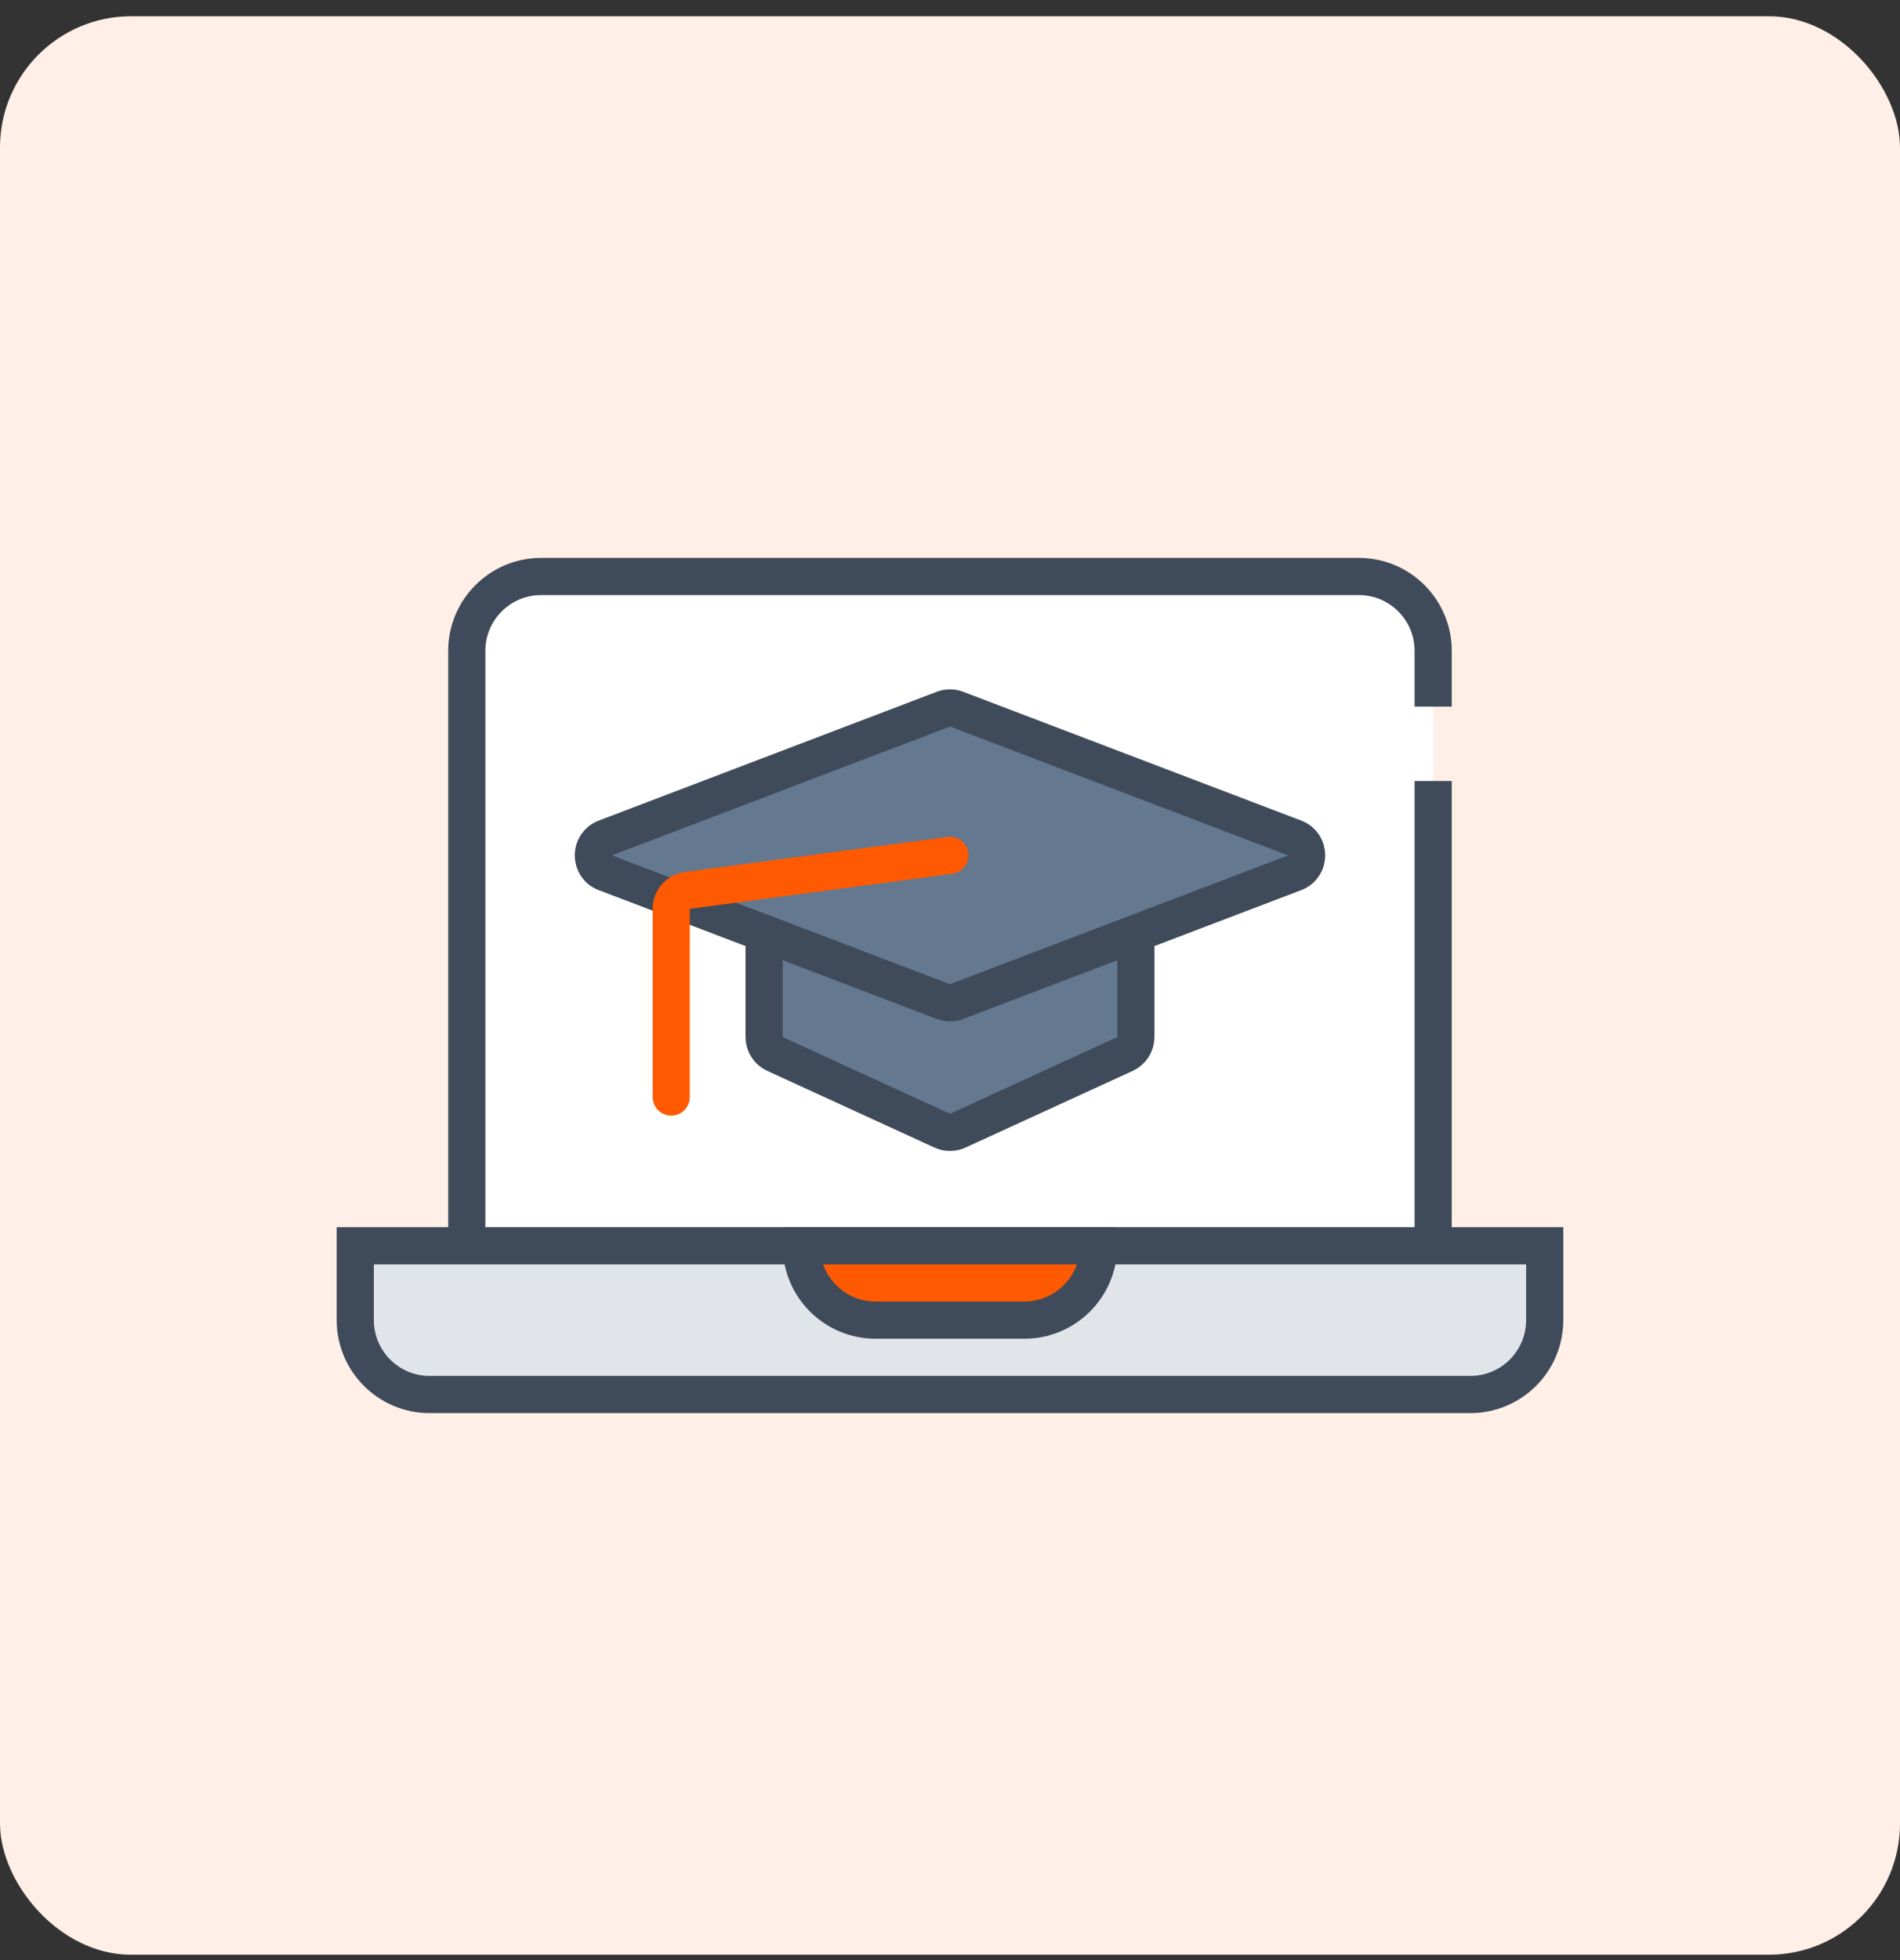
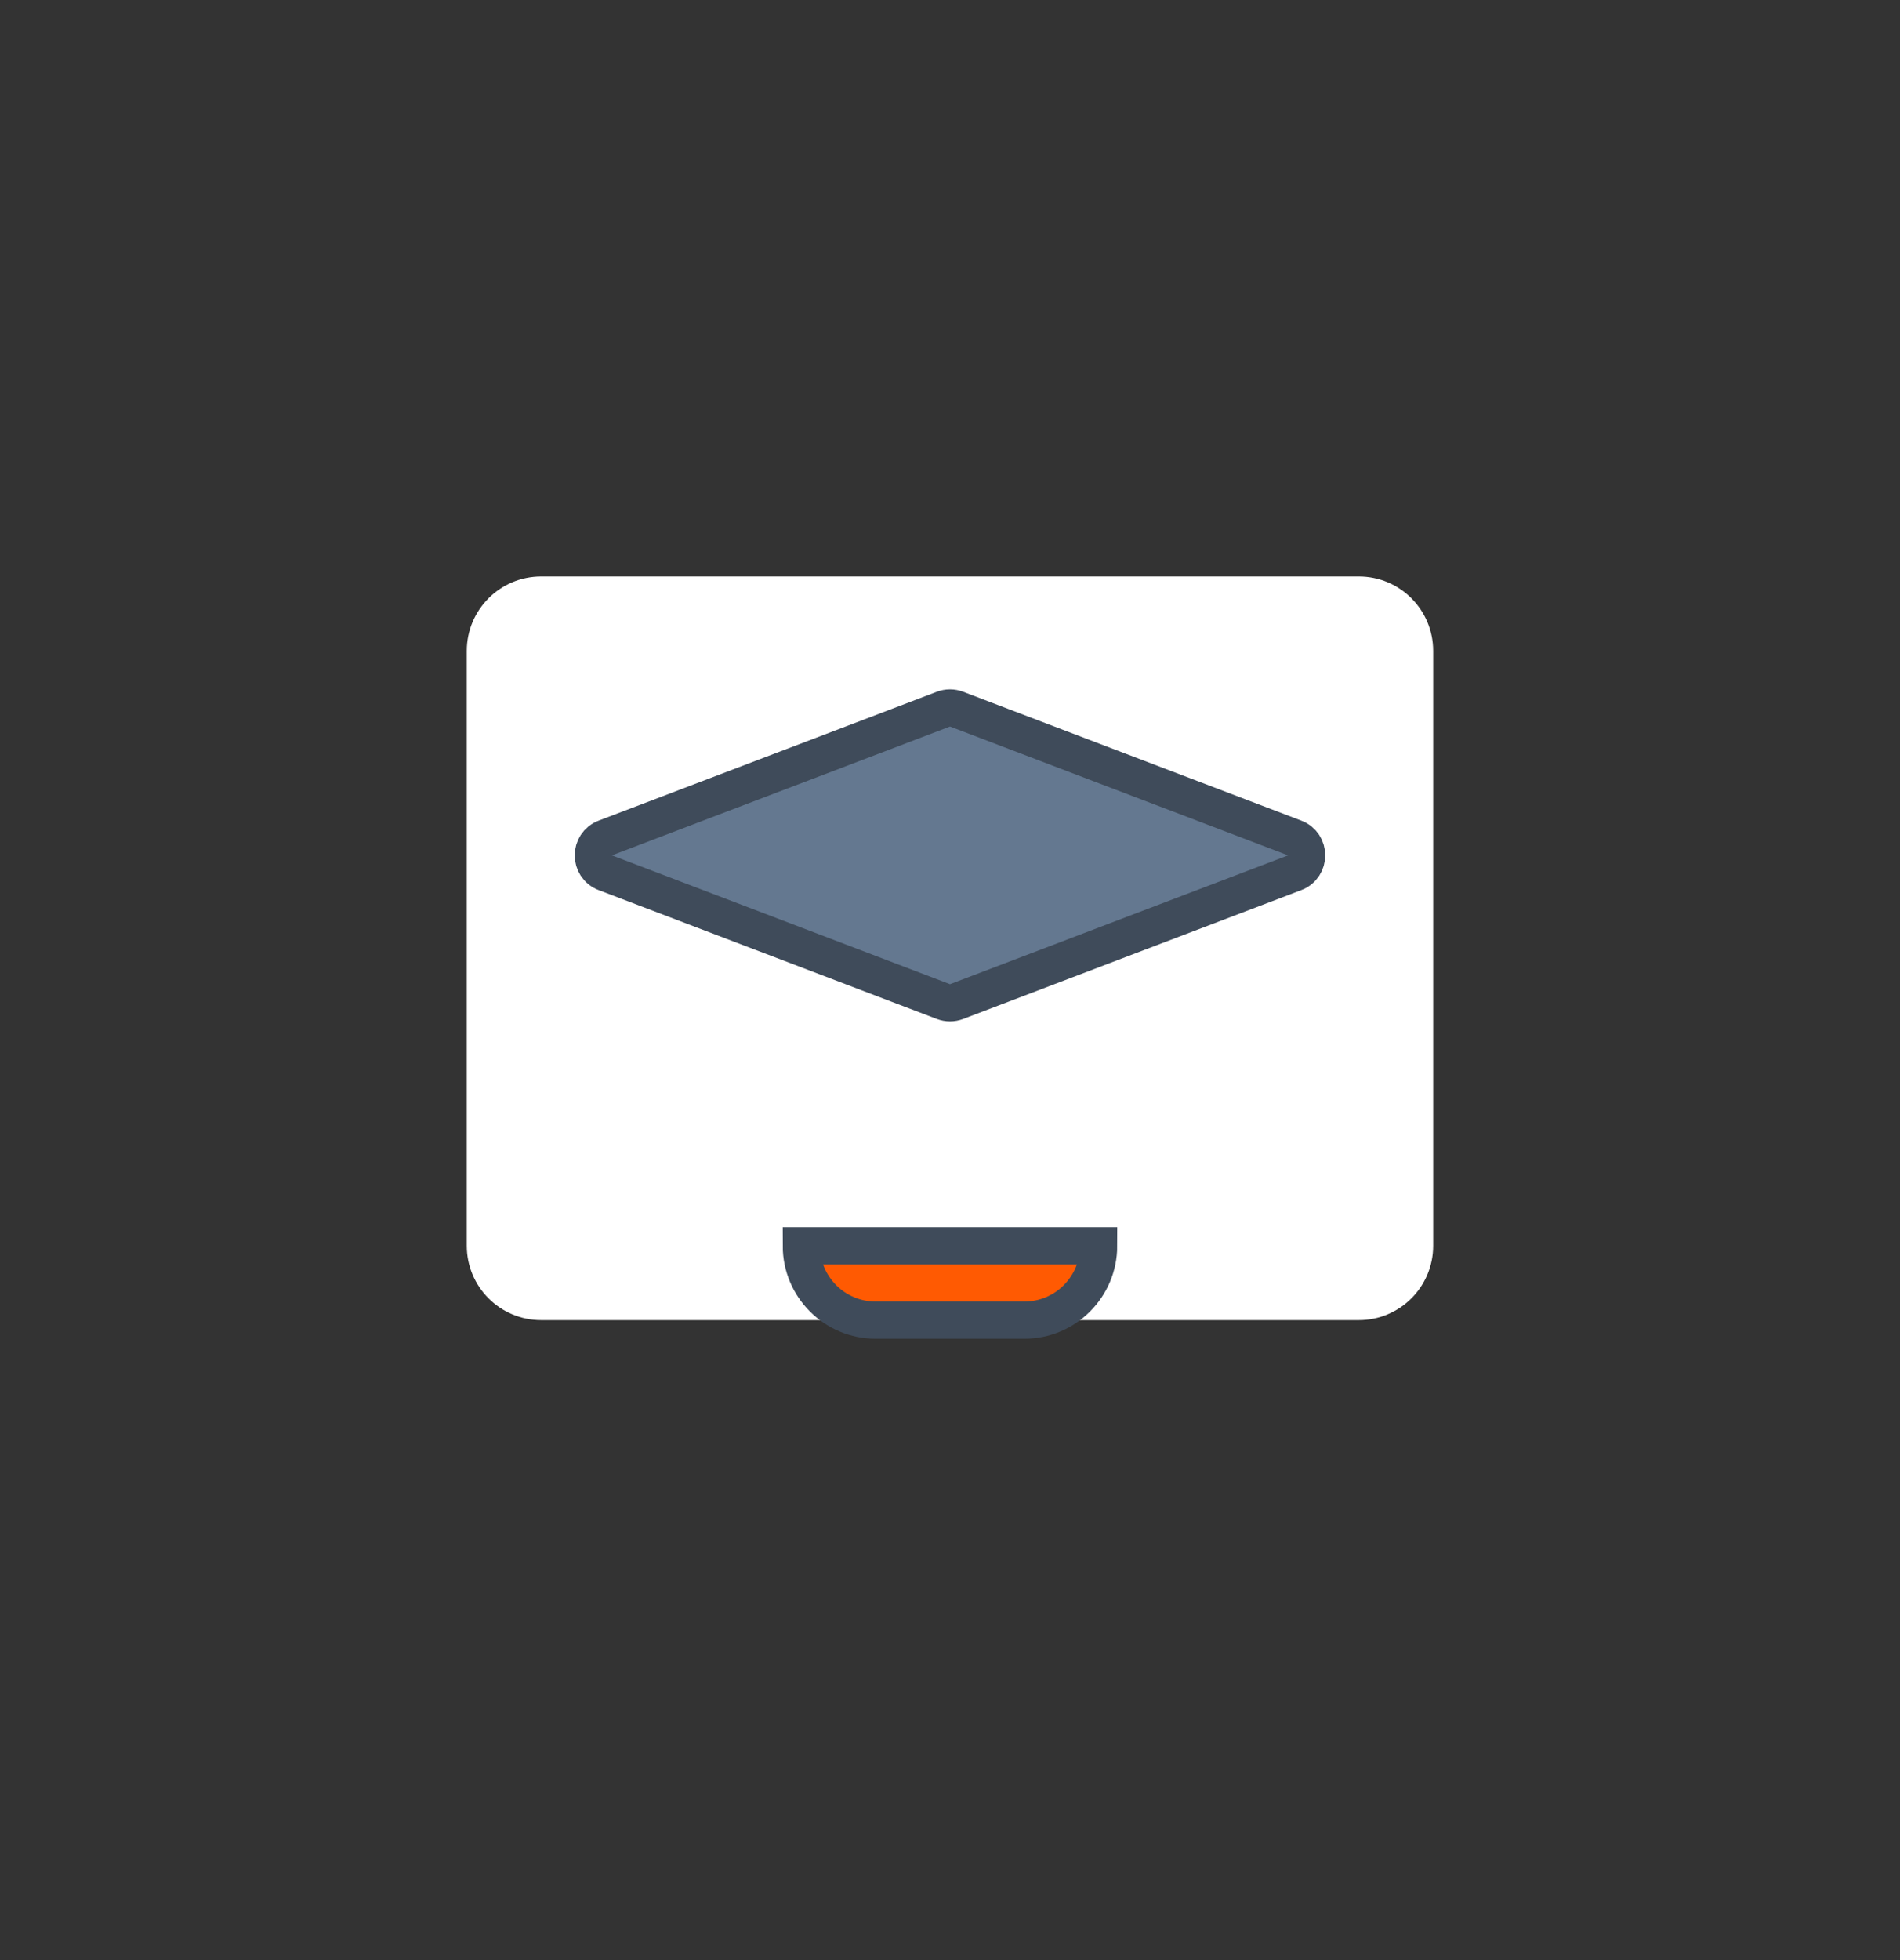
<svg xmlns="http://www.w3.org/2000/svg" width="96" height="99" viewBox="0 0 96 99" fill="none">
  <rect x="0" y="0" width="96" height="99" fill="#333333" stroke="none" />
-   <rect y="0.821" width="96" height="97.909" rx="6.628" fill="#FFEFE6" />
  <path d="M23.585 32.873C23.585 30.799 25.267 29.117 27.341 29.117H68.657C70.732 29.117 72.413 30.799 72.413 32.873V62.922C72.413 64.996 70.732 66.677 68.657 66.677H27.341C25.267 66.677 23.585 64.996 23.585 62.922V32.873Z" fill="white" />
-   <path d="M72.413 39.446V62.922C72.413 64.996 70.732 66.677 68.657 66.677H27.341C25.267 66.677 23.585 64.996 23.585 62.922V32.873C23.585 30.799 25.267 29.117 27.341 29.117H68.657C70.732 29.117 72.413 30.799 72.413 32.873V35.69" stroke="#3F4B5A" stroke-width="1.878" />
-   <path d="M17.951 62.922H78.048V66.677C78.048 68.752 76.366 70.434 74.292 70.434H21.707C19.633 70.434 17.951 68.752 17.951 66.677V62.922Z" fill="#E1E5EA" stroke="#3F4B5A" stroke-width="1.878" />
  <path d="M40.487 62.922H55.511C55.511 64.996 53.83 66.677 51.755 66.677H44.243C42.169 66.677 40.487 64.996 40.487 62.922Z" fill="#FF5A02" stroke="#3F4B5A" stroke-width="1.878" />
-   <path d="M38.609 52.381V47.897C38.609 47.379 39.03 46.958 39.548 46.958H56.45C56.969 46.958 57.389 47.379 57.389 47.897V52.381C57.389 52.748 57.176 53.081 56.842 53.234L48.391 57.108C48.142 57.222 47.857 57.222 47.608 57.108L39.157 53.234C38.823 53.081 38.609 52.748 38.609 52.381Z" fill="#647890" stroke="#3F4B5A" stroke-width="1.878" />
  <path d="M30.583 42.325L47.665 35.818C47.88 35.736 48.118 35.736 48.333 35.818L65.415 42.325C66.221 42.632 66.221 43.773 65.415 44.08L48.333 50.587C48.118 50.669 47.88 50.669 47.665 50.587L30.583 44.08C29.777 43.773 29.777 42.632 30.583 42.325Z" fill="#647890" stroke="#3F4B5A" stroke-width="1.878" />
-   <path d="M47.999 43.202L34.729 44.972C34.263 45.034 33.914 45.432 33.914 45.902V55.409" stroke="#FF5A02" stroke-width="1.878" stroke-linecap="round" />
</svg>